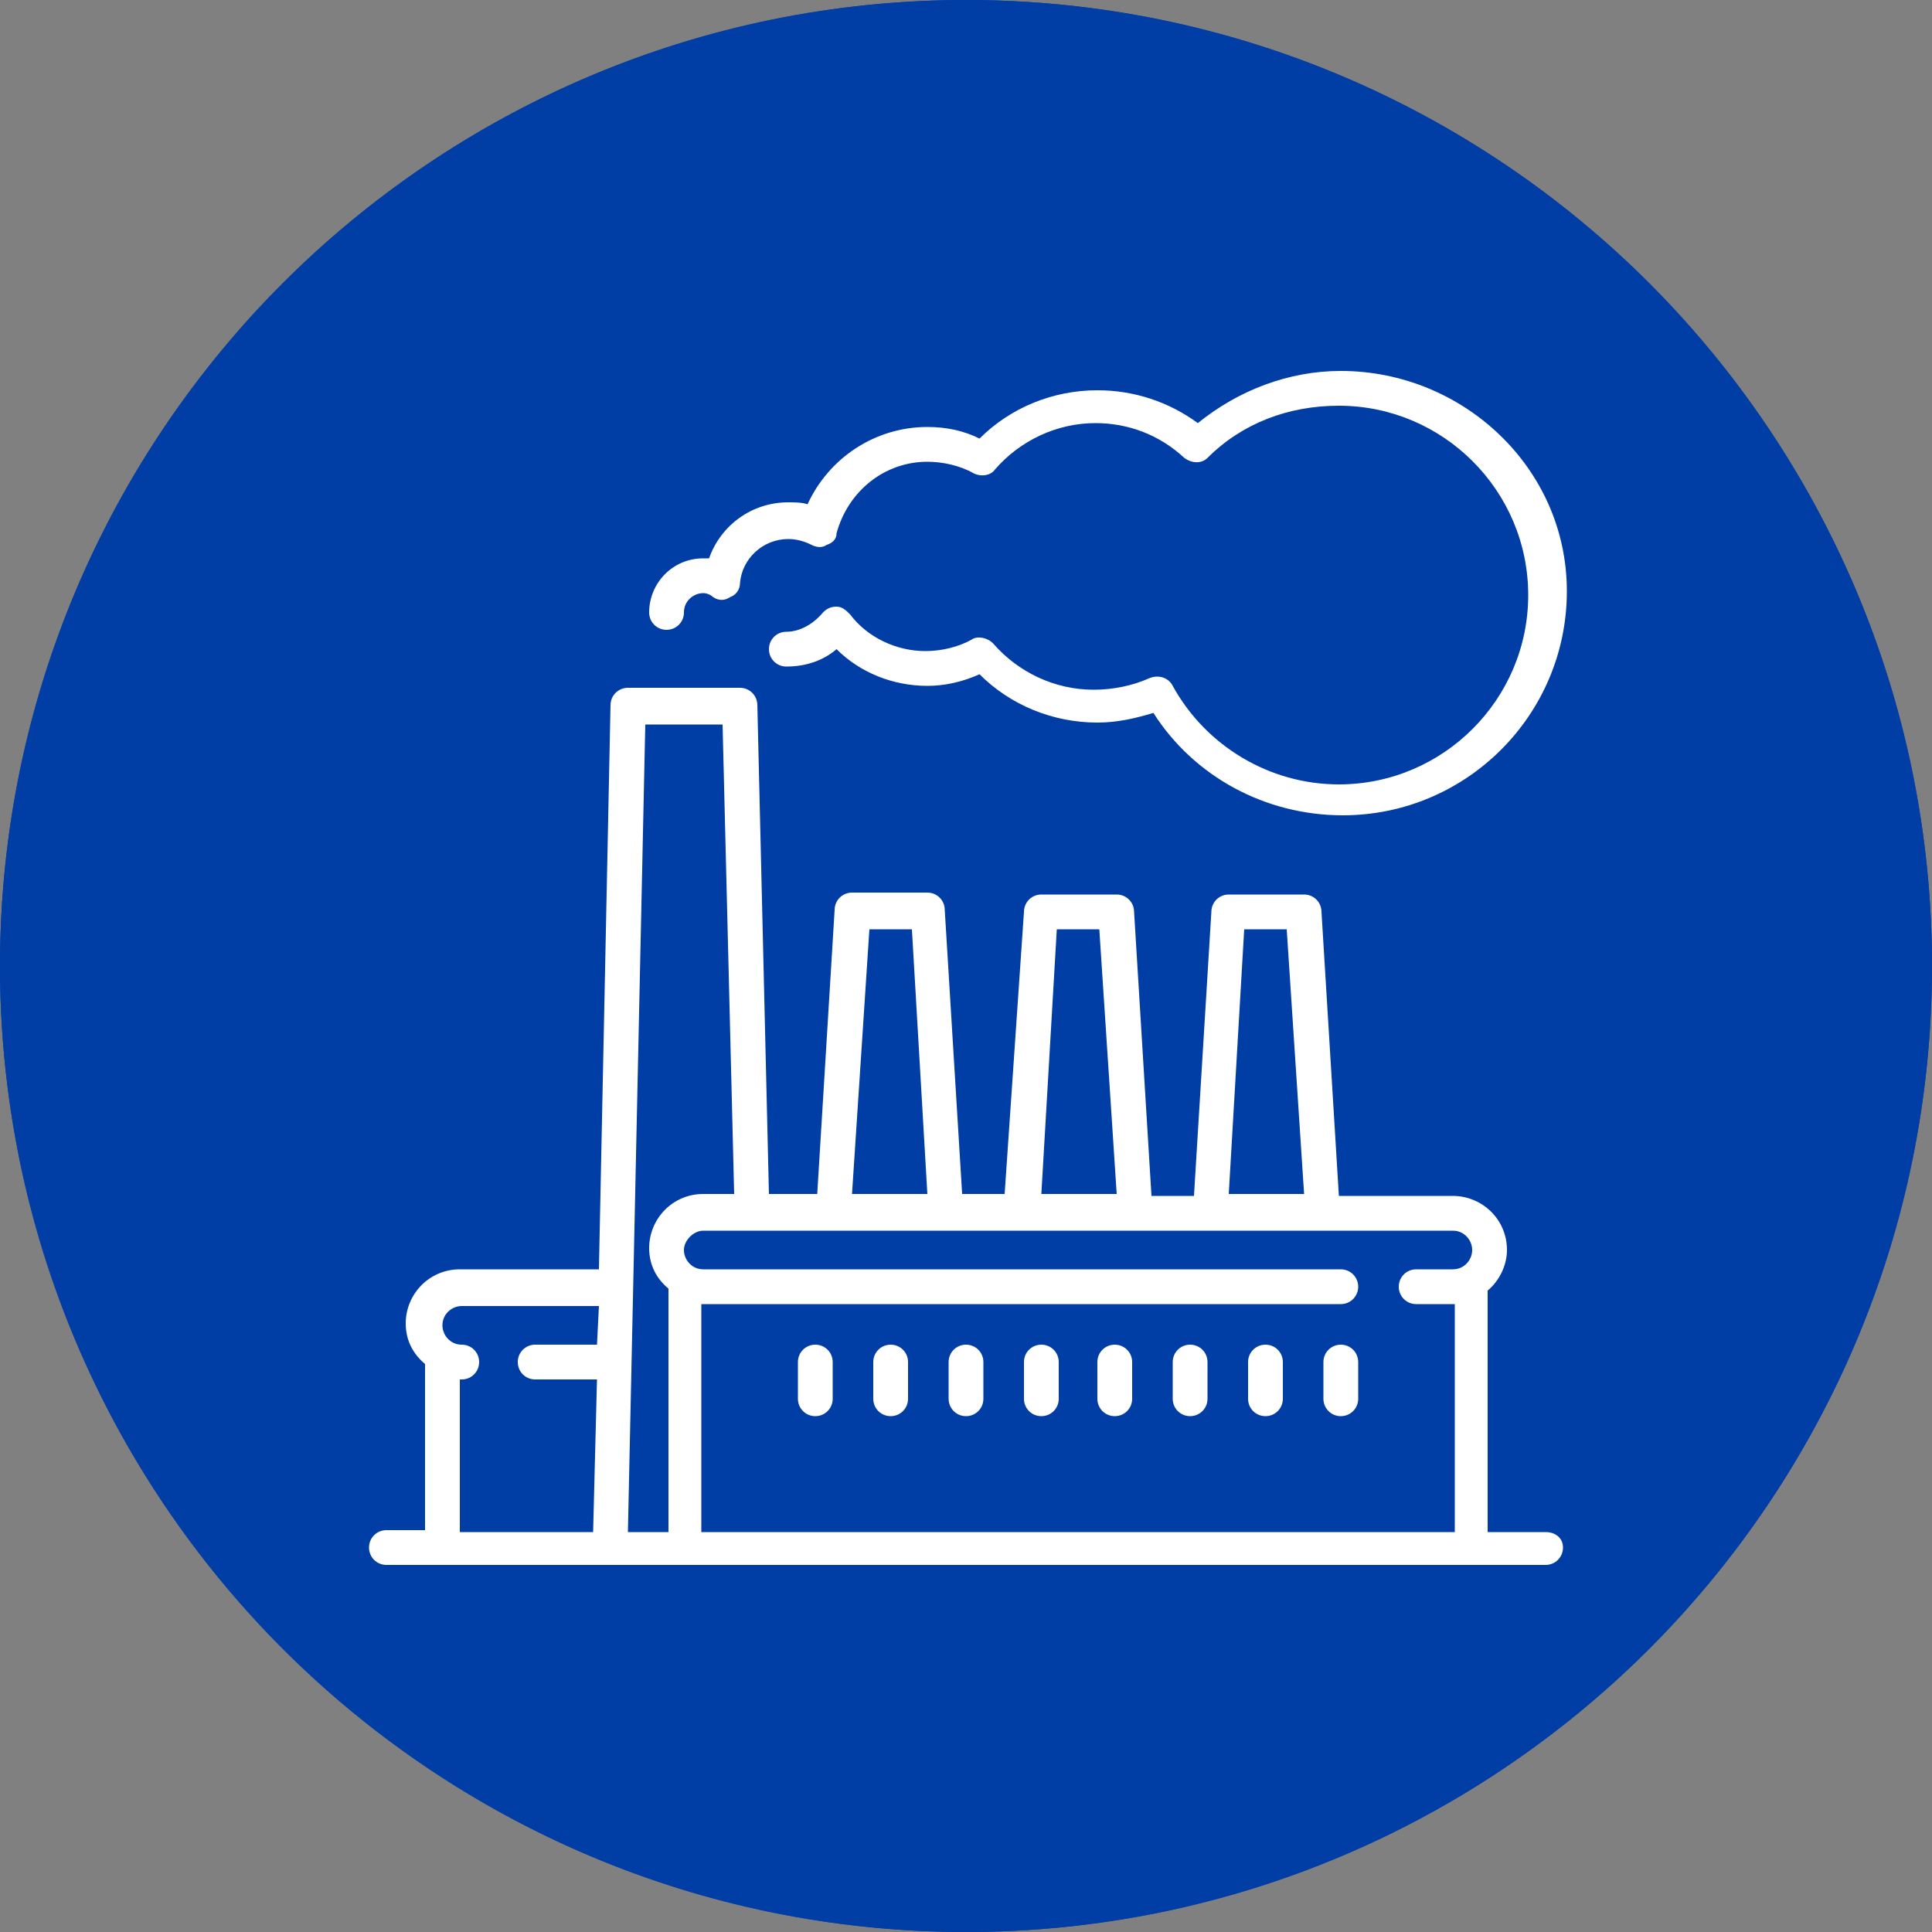
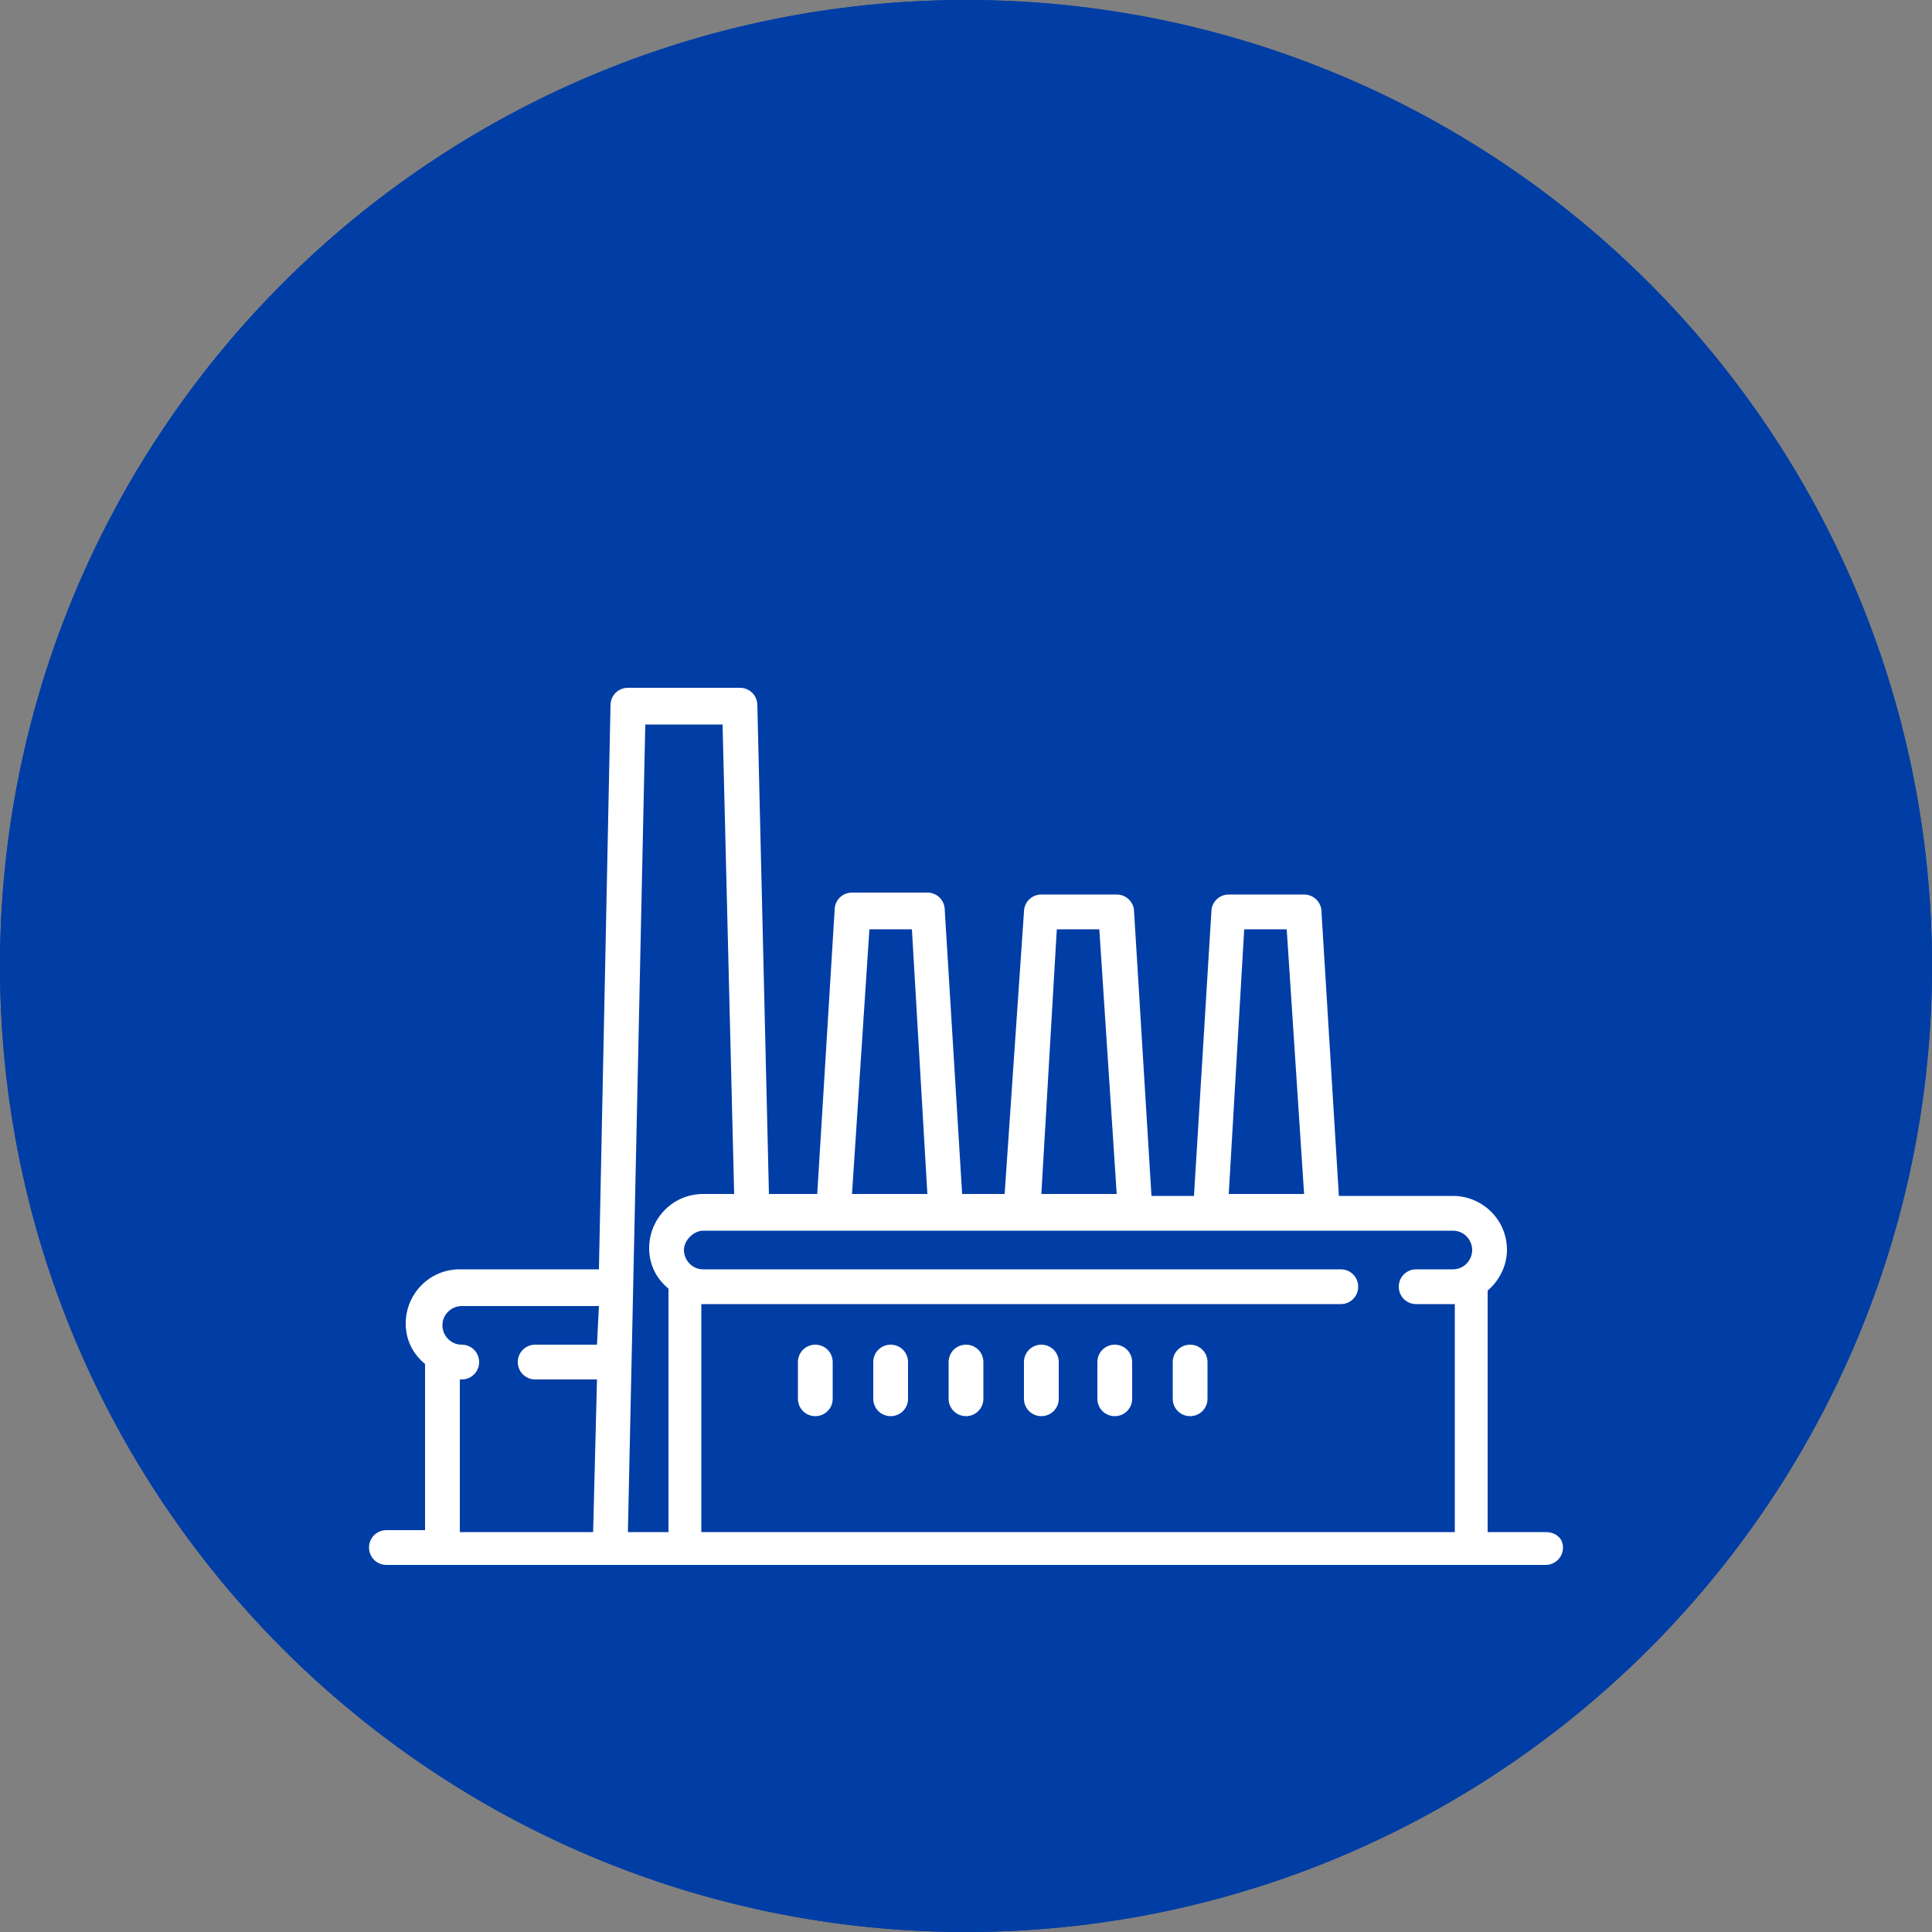
<svg xmlns="http://www.w3.org/2000/svg" version="1.1" id="Layer_1" x="0px" y="0px" viewBox="0 0 100 100" style="enable-background:new 0 0 100 100;" xml:space="preserve">
  <rect x="0" y="0" width="100" height="100" fill="#808080" stroke="none" />
  <style type="text/css">
	.st0{fill:#003DA5;}
	.st1{fill:#FFFFFF;}
</style>
  <circle class="st0" cx="50" cy="50" r="50" />
  <path class="st0" d="M50,3c25.9,0,47,21.1,47,47S75.9,97,50,97S3,75.9,3,50S24.1,3,50,3 M50,0C22.4,0,0,22.4,0,50s22.4,50,50,50  s50-22.4,50-50S77.6,0,50,0L50,0z" />
  <g>
    <g>
      <g>
        <path class="st1" d="M80,79.3h-3V66.8c0.6-0.5,1-1.3,1-2.1c0-1.6-1.3-2.8-2.8-2.8h-5.9l-0.9-14.7c0-0.5-0.4-0.9-0.9-0.9h-3.9     c-0.5,0-0.9,0.4-0.9,0.9l-0.9,14.7h-2.2l-0.9-14.7c0-0.5-0.4-0.9-0.9-0.9h-3.9c-0.5,0-0.9,0.4-0.9,0.9l-1,14.6h-2.2l-0.9-14.7     c0-0.5-0.4-0.9-0.9-0.9h-3.9c-0.5,0-0.9,0.4-0.9,0.9l-0.9,14.7h-2.5l-0.6-25.3c0-0.5-0.4-0.9-0.9-0.9h-5.8     c-0.5,0-0.9,0.4-0.9,0.9L31,65.7h-7.2c-1.6,0-2.8,1.3-2.8,2.8c0,0.9,0.4,1.6,1,2.1v8.6h-2c-0.5,0-0.9,0.4-0.9,0.9S19.5,81,20,81     h60c0.5,0,0.9-0.4,0.9-0.9S80.5,79.3,80,79.3z M30.9,69.6h-3.2c-0.5,0-0.9,0.4-0.9,0.9s0.4,0.9,0.9,0.9h3.2l-0.2,7.9h-6.9v-7.9     c0,0,0,0,0.1,0c0.5,0,0.9-0.4,0.9-0.9s-0.4-0.9-0.9-0.9c-0.6,0-1-0.5-1-1c0-0.6,0.5-1,1-1H31L30.9,69.6z M64.4,48.1h2.2l0.9,13.7     h-3.9L64.4,48.1z M54.7,48.1h2.2l0.9,13.7h-3.9L54.7,48.1z M45,48.1h2.2L48,61.8h-3.9L45,48.1z M34.5,79.3h-2l0.9-41.8h4L38,61.8     h-1.6c-1.6,0-2.8,1.3-2.8,2.8c0,0.9,0.4,1.6,1,2.1v12.6H34.5z M75.2,65.7h-1.9c-0.5,0-0.9,0.4-0.9,0.9s0.4,0.9,0.9,0.9h1.9     c0,0,0,0,0.1,0v11.8h-39V67.5c0,0,0,0,0.1,0h33c0.5,0,0.9-0.4,0.9-0.9s-0.4-0.9-0.9-0.9h-33c-0.6,0-1-0.5-1-1s0.5-1,1-1h38.8     c0.6,0,1,0.5,1,1S75.8,65.7,75.2,65.7z" />
      </g>
    </g>
    <g>
      <g>
-         <path class="st1" d="M69.4,19.2c-2.7,0-5.3,1-7.4,2.7c-1.5-1.1-3.3-1.7-5.2-1.7c-2.3,0-4.5,0.9-6.1,2.5c-0.8-0.4-1.7-0.6-2.7-0.6     c-2.7,0-5.1,1.6-6.2,4c-0.3-0.1-0.7-0.1-1-0.1c-1.9,0-3.5,1.2-4.1,2.9c-0.1,0-0.2,0-0.3,0c-1.6,0-2.8,1.3-2.8,2.8     c0,0.5,0.4,0.9,0.9,0.9s0.9-0.4,0.9-0.9c0-0.6,0.5-1,1-1c0.2,0,0.4,0.1,0.5,0.2c0.3,0.2,0.6,0.2,0.9,0c0.3-0.1,0.5-0.4,0.5-0.7     c0.1-1.3,1.2-2.3,2.5-2.3c0.4,0,0.8,0.1,1.2,0.3c0.2,0.1,0.5,0.2,0.8,0c0.3-0.1,0.5-0.3,0.5-0.6c0.6-2.2,2.5-3.7,4.7-3.7     c0.8,0,1.7,0.2,2.4,0.6c0.4,0.2,0.9,0.1,1.1-0.2c1.3-1.5,3.2-2.4,5.2-2.4c1.7,0,3.3,0.6,4.6,1.8c0.4,0.3,0.9,0.3,1.2,0     c1.8-1.8,4.2-2.7,6.8-2.7c5.4,0,9.8,4.4,9.8,9.8s-4.4,9.8-9.8,9.8c-3.6,0-6.9-2-8.6-5.1c-0.2-0.4-0.7-0.6-1.2-0.4     c-0.9,0.4-1.9,0.6-2.9,0.6c-2,0-3.9-0.9-5.2-2.4c-0.3-0.3-0.8-0.4-1.1-0.2c-0.7,0.4-1.6,0.6-2.4,0.6c-1.5,0-3-0.7-3.9-1.9     c-0.2-0.2-0.4-0.4-0.7-0.4l0,0c-0.3,0-0.5,0.1-0.7,0.3c-0.5,0.6-1.2,1-1.9,1c-0.5,0-0.9,0.4-0.9,0.9s0.4,0.9,0.9,0.9     c1,0,1.9-0.3,2.6-0.9c1.2,1.2,2.9,1.9,4.7,1.9c0.9,0,1.8-0.2,2.7-0.6c1.6,1.6,3.8,2.5,6.1,2.5c1,0,1.9-0.2,2.9-0.5     c2.1,3.3,5.8,5.3,9.8,5.3c6.4,0,11.6-5.2,11.6-11.6S75.7,19.2,69.4,19.2z" />
-       </g>
+         </g>
    </g>
    <g>
      <g>
        <path class="st1" d="M42.2,69.6c-0.5,0-0.9,0.4-0.9,0.9v1.9c0,0.5,0.4,0.9,0.9,0.9s0.9-0.4,0.9-0.9v-1.9     C43.1,70,42.7,69.6,42.2,69.6z" />
      </g>
    </g>
    <g>
      <g>
        <path class="st1" d="M46.1,69.6c-0.5,0-0.9,0.4-0.9,0.9v1.9c0,0.5,0.4,0.9,0.9,0.9s0.9-0.4,0.9-0.9v-1.9     C47,70,46.6,69.6,46.1,69.6z" />
      </g>
    </g>
    <g>
      <g>
        <path class="st1" d="M50,69.6c-0.5,0-0.9,0.4-0.9,0.9v1.9c0,0.5,0.4,0.9,0.9,0.9s0.9-0.4,0.9-0.9v-1.9C50.9,70,50.5,69.6,50,69.6     z" />
      </g>
    </g>
    <g>
      <g>
        <path class="st1" d="M53.9,69.6c-0.5,0-0.9,0.4-0.9,0.9v1.9c0,0.5,0.4,0.9,0.9,0.9s0.9-0.4,0.9-0.9v-1.9     C54.8,70,54.4,69.6,53.9,69.6z" />
      </g>
    </g>
    <g>
      <g>
        <path class="st1" d="M57.7,69.6c-0.5,0-0.9,0.4-0.9,0.9v1.9c0,0.5,0.4,0.9,0.9,0.9s0.9-0.4,0.9-0.9v-1.9     C58.6,70,58.2,69.6,57.7,69.6z" />
      </g>
    </g>
    <g>
      <g>
        <path class="st1" d="M61.6,69.6c-0.5,0-0.9,0.4-0.9,0.9v1.9c0,0.5,0.4,0.9,0.9,0.9s0.9-0.4,0.9-0.9v-1.9     C62.5,70,62.1,69.6,61.6,69.6z" />
      </g>
    </g>
    <g>
      <g>
-         <path class="st1" d="M65.5,69.6c-0.5,0-0.9,0.4-0.9,0.9v1.9c0,0.5,0.4,0.9,0.9,0.9s0.9-0.4,0.9-0.9v-1.9     C66.4,70,66,69.6,65.5,69.6z" />
-       </g>
+         </g>
    </g>
    <g>
      <g>
-         <path class="st1" d="M69.4,69.6c-0.5,0-0.9,0.4-0.9,0.9v1.9c0,0.5,0.4,0.9,0.9,0.9s0.9-0.4,0.9-0.9v-1.9     C70.3,70,69.9,69.6,69.4,69.6z" />
-       </g>
+         </g>
    </g>
  </g>
</svg>